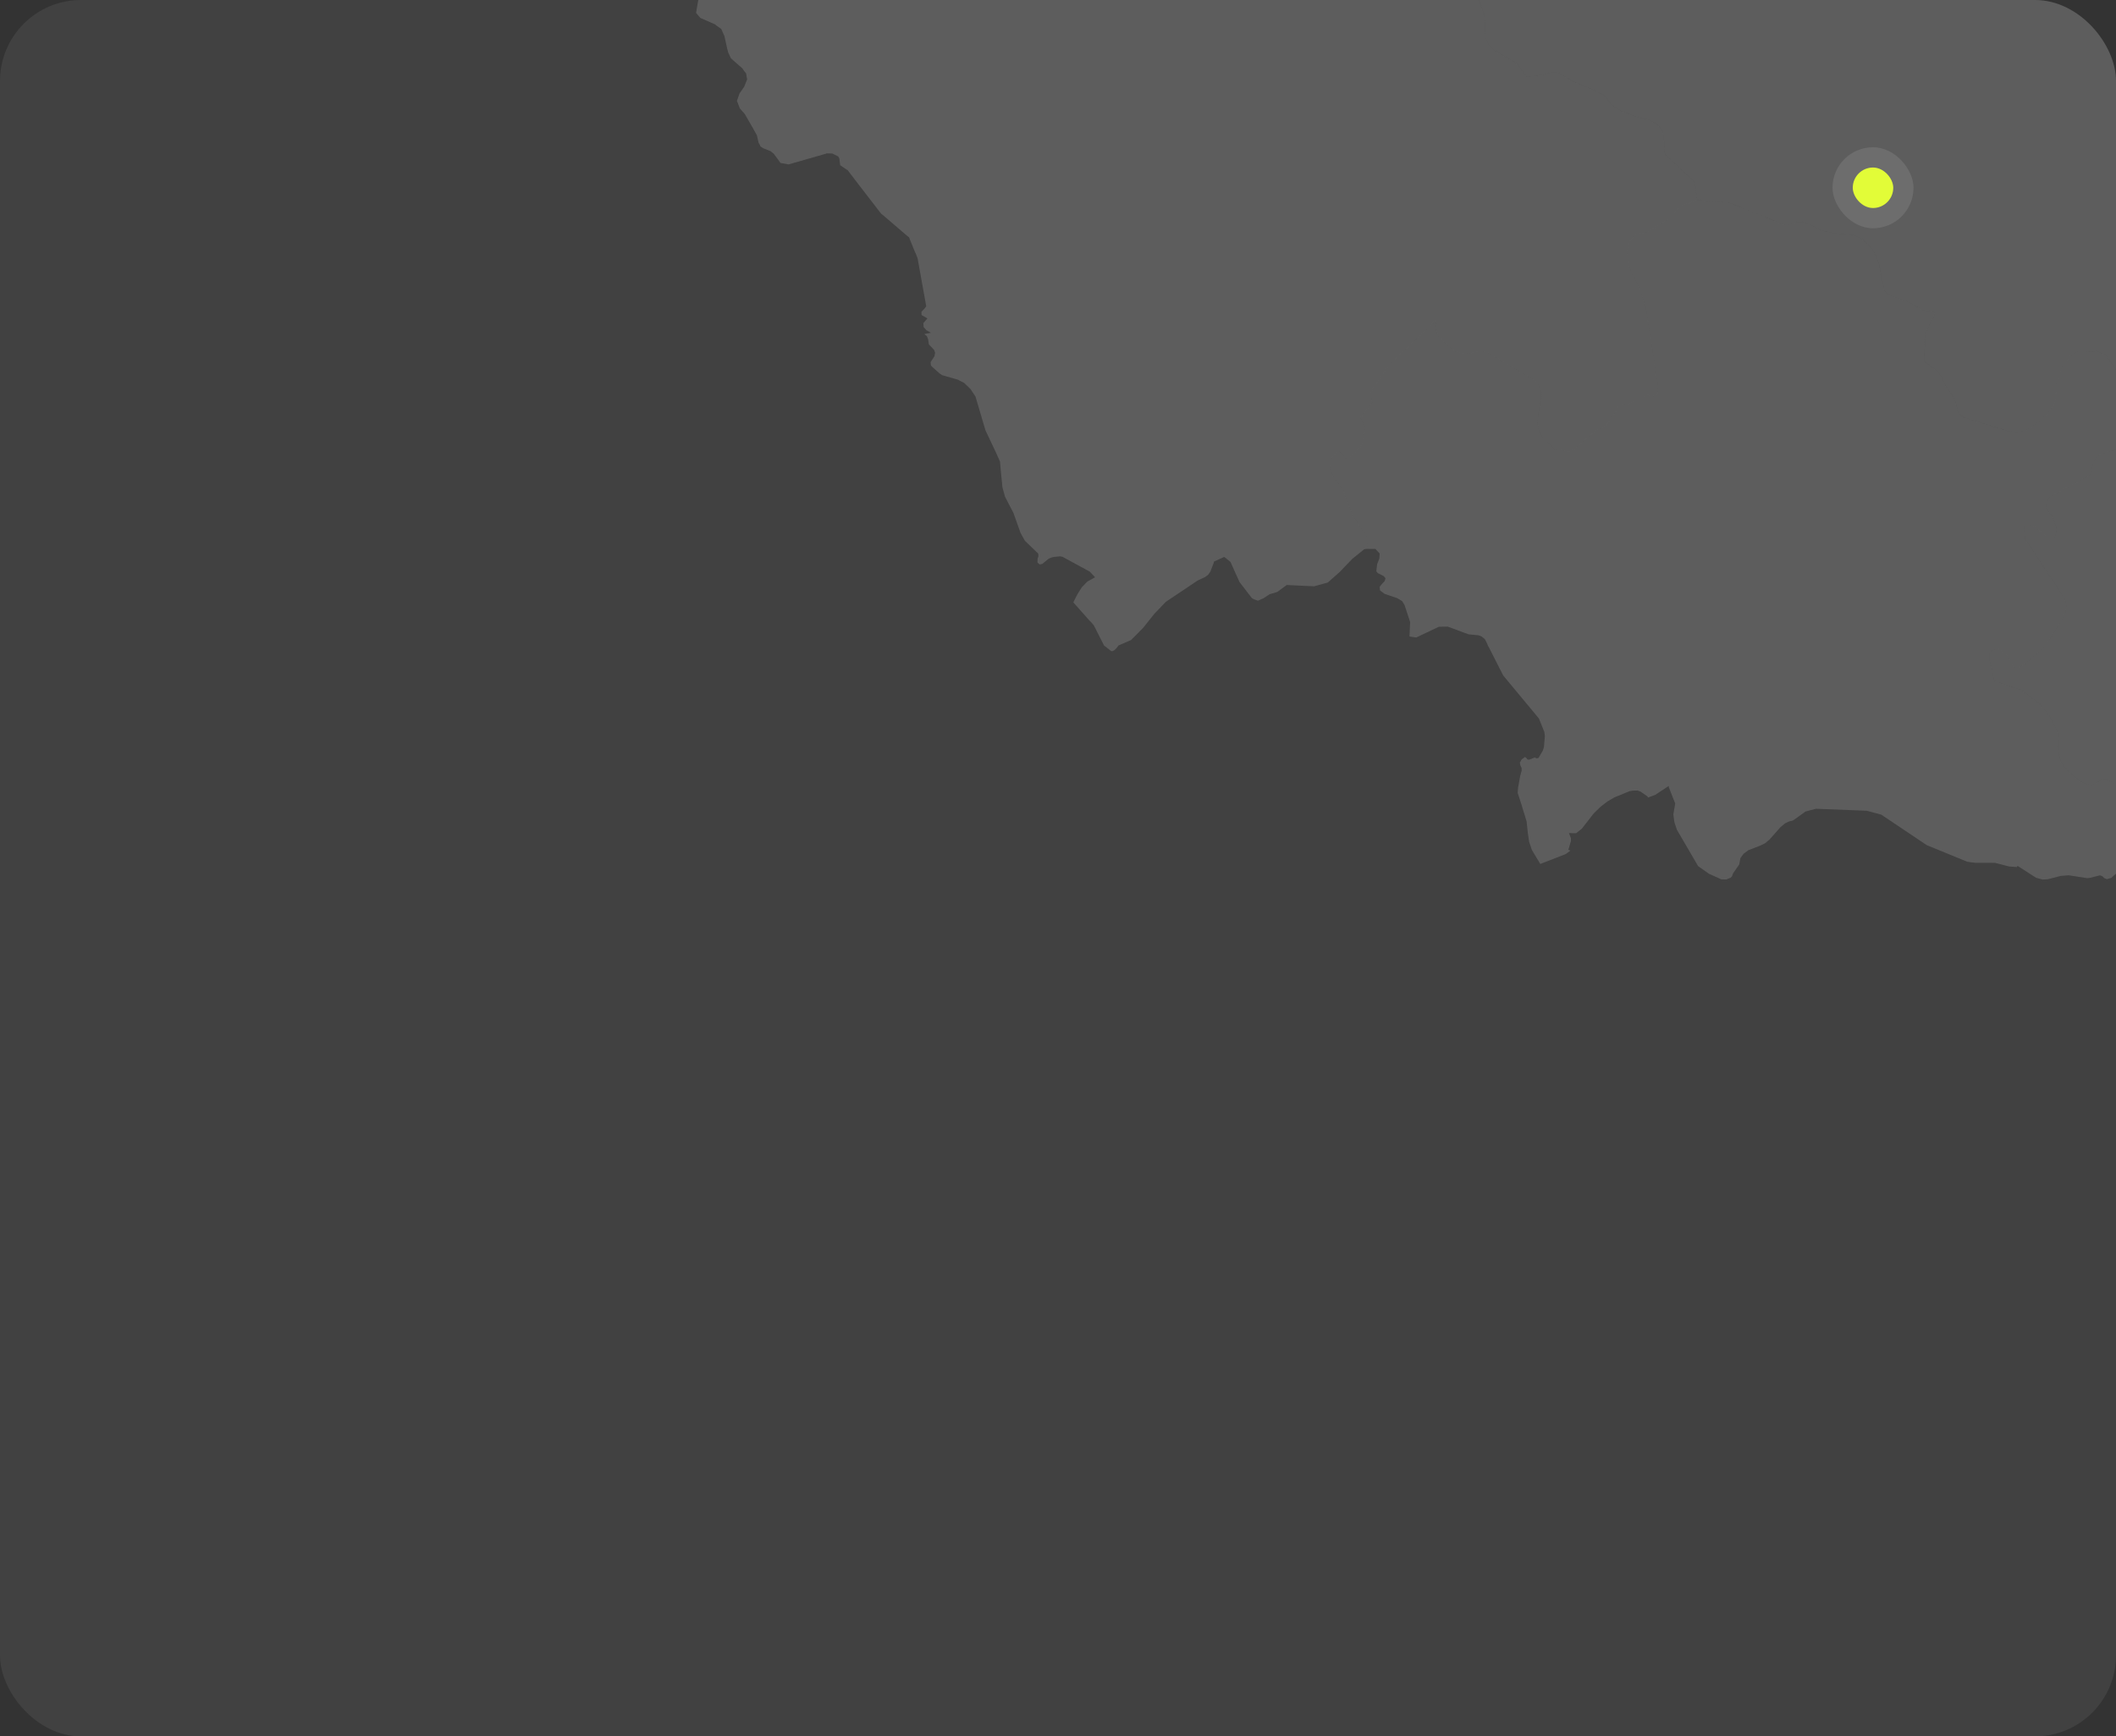
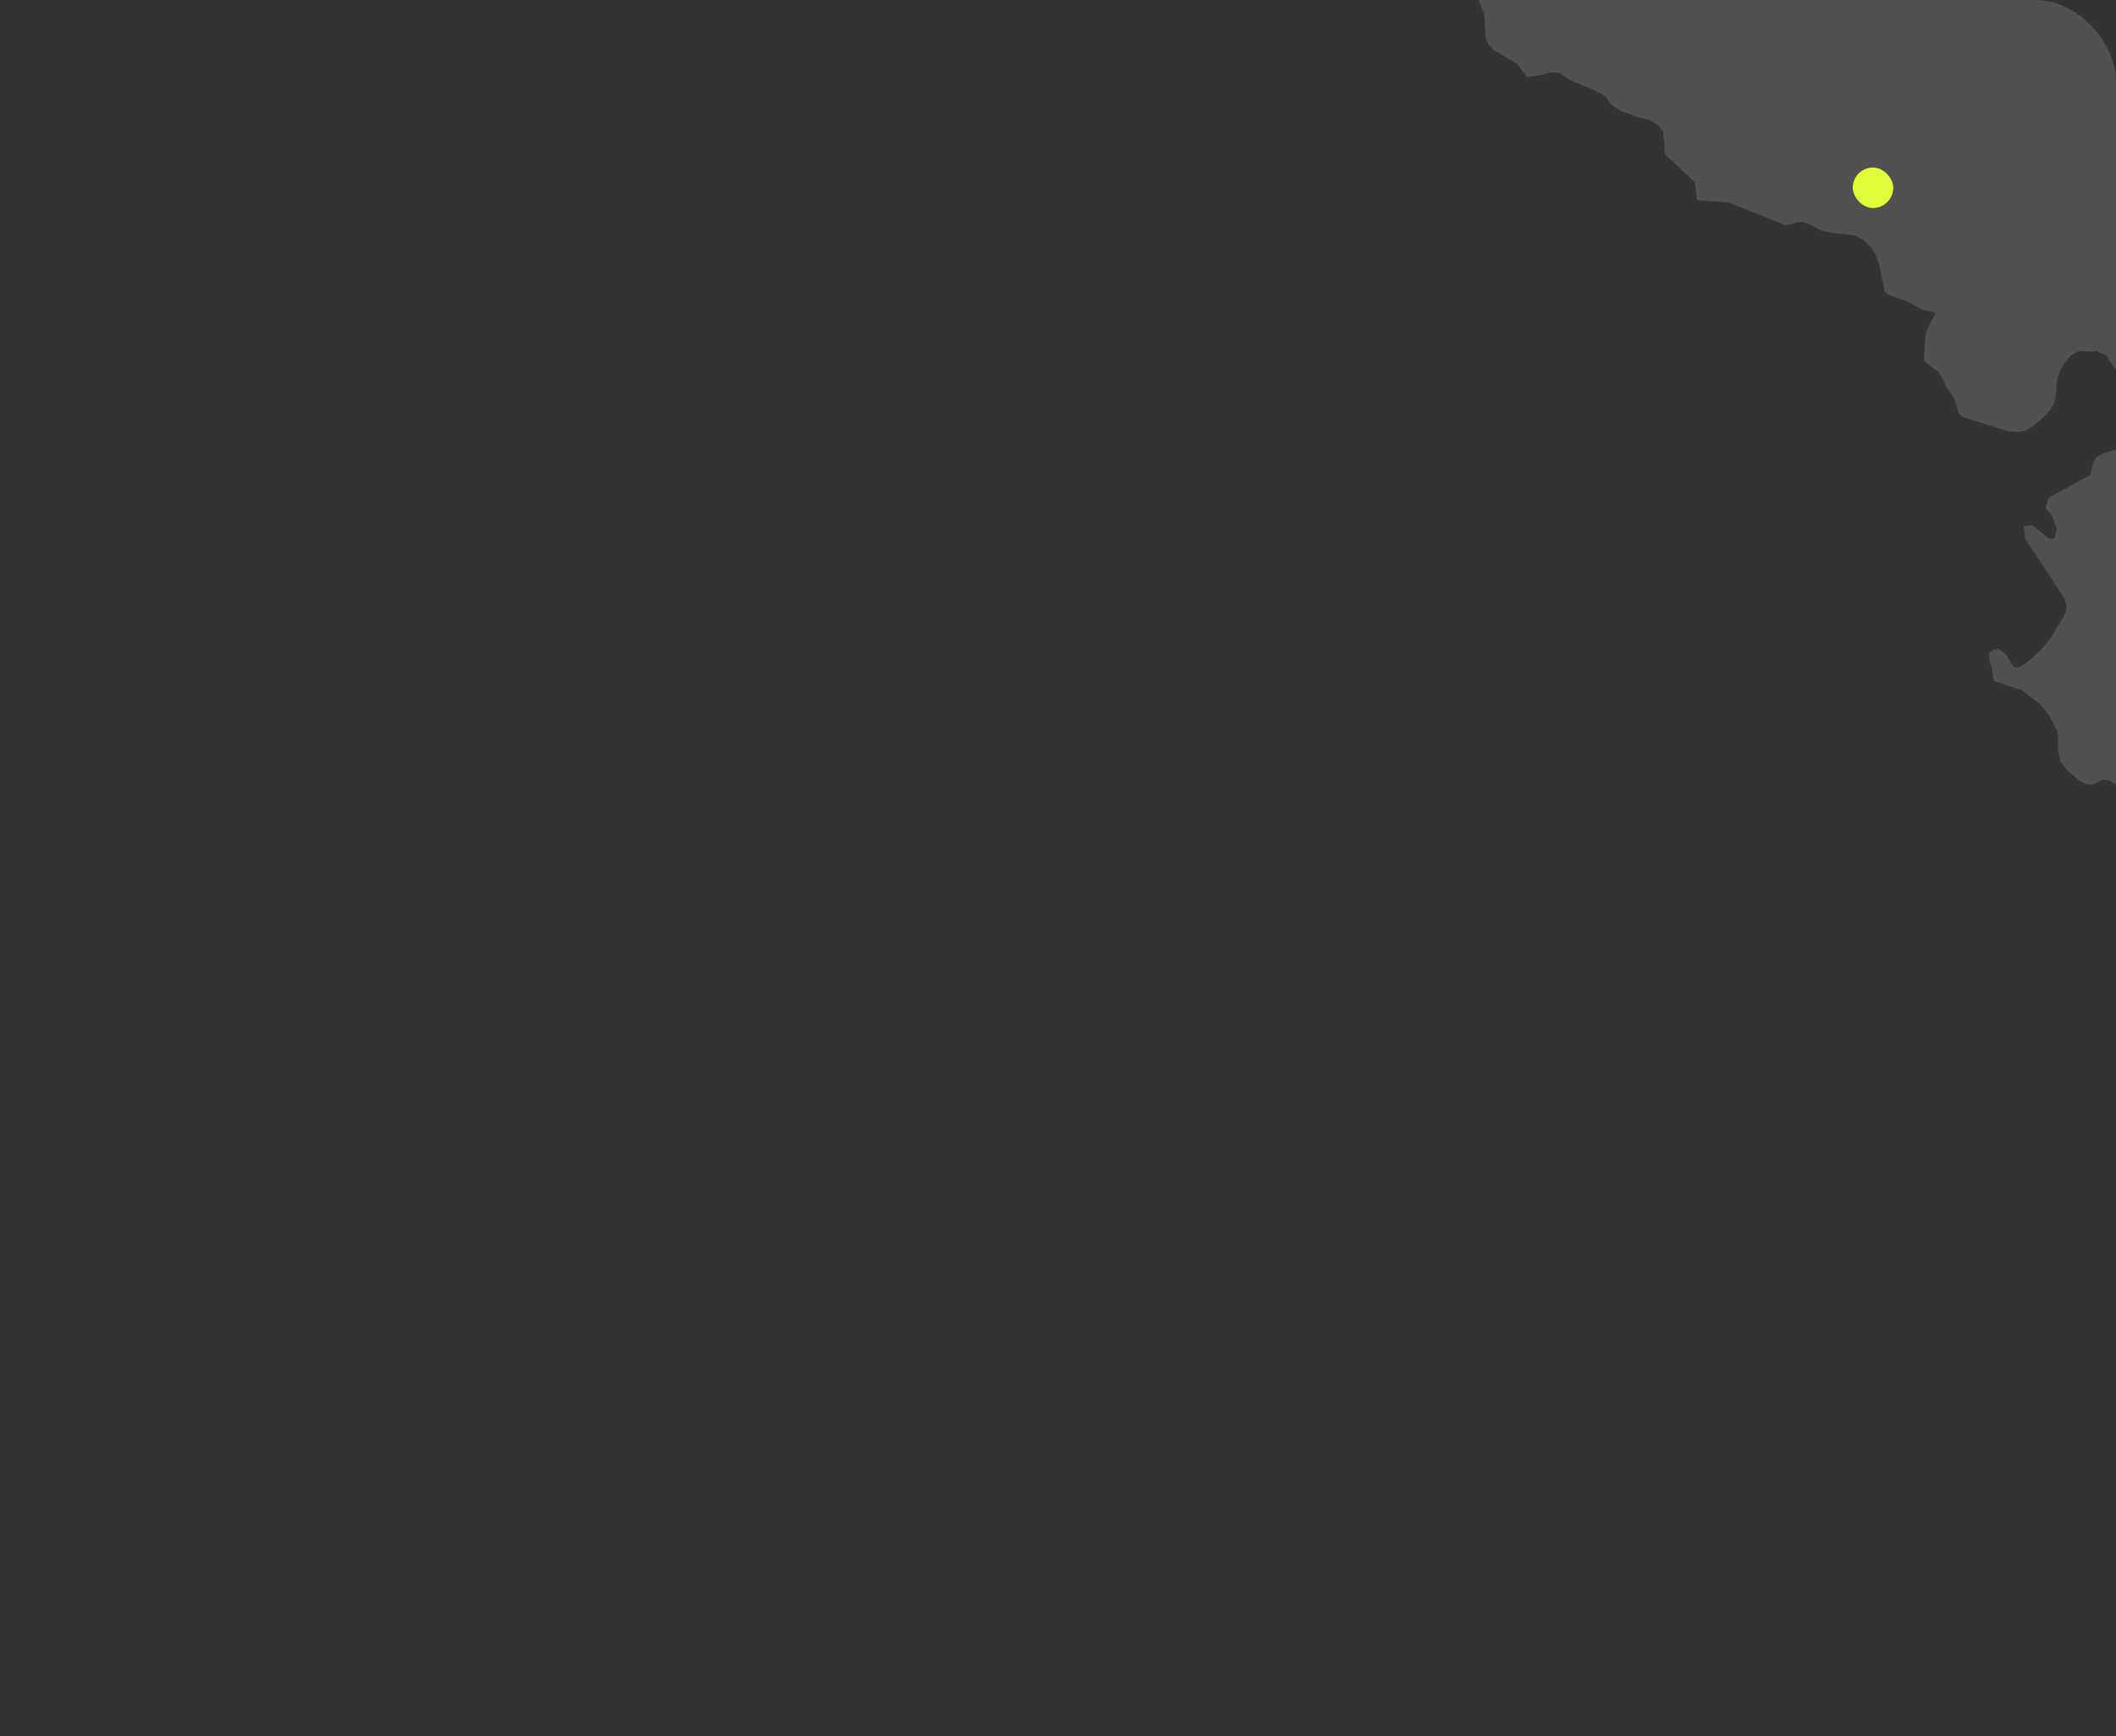
<svg xmlns="http://www.w3.org/2000/svg" width="418" height="343" viewBox="0 0 418 343" fill="none">
  <rect x="0" y="0" width="418" height="343" fill="#333333" stroke="none" />
  <g clip-path="url(#clip0_2003_246)">
-     <rect width="418" height="343" rx="16" fill="white" fill-opacity="0.07" />
-     <path d="M270.007 108.43L269.915 108.432L269.503 108.486L267.155 110.373L264.638 112.999L262.294 115.069L259.601 115.814L258.223 115.75L258.131 115.752L254.18 115.556L252.326 116.927L250.82 117.372L249.598 118.178L248.506 118.66L247.766 118.399L247.396 118.223L247.349 118.178L247.255 118.088L244.851 114.965L243.072 111.002L241.858 110.015L241.722 110.064L239.812 110.93L239.77 111.161L239.465 111.949L239.117 112.875L238.671 113.528L238.038 114.001L236.583 114.674L230.29 118.893L228.043 121.238L225.805 124.041L223.421 126.435L220.964 127.496L220.562 128.01L220.202 128.385L219.794 128.623L219.519 128.629L218.446 127.777L218.12 127.554L216.064 123.504L215.594 122.962L215.313 122.692L212.025 118.99L212.819 117.411L213.708 116.013L214.787 114.888L216.33 114.029L215.251 112.902L209.867 109.978L209.407 109.895L208.216 110.011L207.759 110.113L207.167 110.354L205.903 111.392L205.355 111.495L204.933 111.09L204.967 110.491L204.965 110.399L205.137 109.844L205.081 109.34L202.46 106.819L201.602 105.273L200.19 101.303L199.617 100.211L199.33 99.665L198.518 98.073L198.022 96.244L197.673 92.666L197.613 91.977L197.552 91.197L196.782 89.466L194.671 85.004L192.7 78.332L191.705 76.836L190.441 75.62L189.468 75.134L189.235 75.001L186.973 74.358L186.558 74.228L186.419 74.185L186.189 74.144L185.631 73.787L184.415 72.709L183.9 72.214L183.842 71.617L183.841 71.525L184.597 70.361L184.721 69.669L184.526 69.121L183.494 68.039L183.335 66.985L183.093 66.392L182.58 65.989L183.906 65.732L183.024 65.244L182.46 64.612L182.399 63.832L183.206 62.896L182.045 62.23L182.032 61.587L182.616 60.977L182.973 60.51L181.266 51.029L180.878 50.026L180.783 49.844L180.397 48.932L180.348 48.795L179.575 46.88L179.062 46.477L174.624 42.66L174.064 42.212L171.895 39.406L169.208 35.921L167.416 33.567L167.278 33.524L165.974 32.631L165.809 31.301L165.572 30.892L164.413 30.319L163.265 30.296L163.22 30.343L155.782 32.471L154.17 32.182L153.555 31.321L152.848 30.37L152.241 29.877L150.945 29.352L150.806 29.309L150.202 28.907L150.104 28.633L149.866 28.224L149.514 26.715L148.752 25.351L147.134 22.534L146.147 21.405L145.711 20.264L145.567 19.946L146.088 18.464L147.024 17.112L147.591 15.675L147.383 14.484L147.007 14.032L146.675 13.533L146.629 13.488L144.385 11.511L143.857 10.373L143.659 9.641L143.103 7.124L142.477 5.712L141.453 4.997L141.266 4.817L138.348 3.543L137.549 2.594L137.502 2.549L138.035 -0.541L142.588 -6.886L142.696 -8.313L142.649 -8.358L142.825 -10.982L146.086 -15.416L147.4 -16.224L147.945 -16.511L149.778 -16.64L151.434 -16.49L152.619 -16.882L153.978 -17.737L157.452 -18.452L159.092 -19.037L160.495 -20.031L165.324 -24.037L165.959 -24.417L166.324 -24.517L166.777 -24.802L167.723 -25.695L168.03 -26.39L167.878 -27.077L166.845 -28.251L166.697 -28.754L166.538 -29.808L166.605 -31.004L167 -31.886L167.5 -32.126L168.182 -32.462L168.68 -32.793L168.581 -33.159L168.62 -33.482L168.837 -34.084L169.099 -34.733L169.457 -35.2L169.719 -35.849L169.567 -36.535L169.277 -37.265L169.208 -38.413L168.968 -38.913L169.051 -39.375L169.363 -39.795L170.309 -40.688L170.713 -41.109L172.7 -44.965L173.857 -46.736L175.61 -48.565L176.494 -50.237L176.573 -53.135L176.226 -54.369L175.472 -55.365L175.269 -56.281L175.91 -58.638L177.286 -58.666L177.84 -58.493L178.443 -58.184L178.964 -57.413L179.164 -56.59L179.456 -55.768L180.057 -55.551L181.525 -55.581L182.926 -56.666L183.419 -57.274L183.907 -58.066L184.628 -58.724L185.769 -59.069L186.829 -58.861L187.269 -57.536L187.742 -54.558L188.181 -53.326L189.486 -52.341L191.334 -51.735L195.246 -51.217L198.62 -50.045L199.186 -49.321L199.976 -48.831L201.686 -48.268L204.169 -48.043L206.94 -49.433L208.49 -49.924L210.005 -49.909L213.228 -49.423L215.383 -49.513L218.617 -48.476L221.336 -43.428L223.346 -41.676L225.478 -40.617L230.169 -40.161L231.957 -40.243L234.373 -41.074L237.614 -44.174L238.701 -44.931L239.747 -45.367L241.214 -45.488L242.408 -45.421L244.552 -43.81L249.406 -48.873L249.973 -50.31L250.524 -52.574L250.762 -56.67L251.55 -60.777L256.883 -62.587L257.705 -62.787L259.211 -63.232L260.39 -63.9L262.33 -65.548L263.267 -66.9L263.929 -68.155L264.918 -69.186L265.868 -69.895L271.781 -70.246L273.345 -70.094L275.468 -69.493L277.142 -68.424L280.283 -65.224L280.629 -61.738L280.069 -59.933L279.543 -58.727L279.277 -58.262L278.785 -57.655L278.341 -56.91L278.124 -56.308L278.086 -55.894L278.23 -55.575L280.17 -54.971L280.912 -54.618L281.333 -54.213L281.575 -53.62L281.595 -52.609L282.234 -50.554L286.058 -45.345L284.915 -42.839L284.359 -40.851L284.732 -38.331L286.09 -37.025L286.421 -36.526L286.569 -36.023L286.215 -35.373L285.809 -35.043L284.811 -34.471L284.133 -33.951L283.64 -33.343L283.284 -32.785L283.107 -32.505L282.852 -31.489L282.818 -30.89L282.97 -30.204L283.807 -29.669L286.668 -28.9L287.322 -28.362L287.477 -27.492L286.865 -26.008L286.2 -24.845L284.236 -22.139L283.886 -21.304L283.947 -20.524L284.515 -19.708L285.073 -19.352L285.635 -18.812L286.108 -18.086L286.646 -16.488L286.947 -15.207L286.704 -13.639L286.661 -11.248L290.091 -7.318L290.762 -3.7L293.239 3.007L293.468 7.462L293.998 8.692L295.031 9.866L299.258 12.308L299.677 12.621L301.611 15.202L305.044 14.719L305.956 14.424L307.1 14.263L308.068 14.473L310.671 16.075L314.605 17.696L316.785 18.801L317.347 19.341L318.103 20.429L318.991 21.192L320.384 21.991L323.575 23.167L325.741 23.629L327.46 24.651L328.496 25.917L328.833 28.944L328.809 30.002L328.957 30.505L334.806 36.04L335.245 39.525L332.329 40.595L331.247 41.537L329.357 43.414L325.642 45.788L323.311 46.25L321.736 47.799L321.573 48.813L321.461 50.057L321.732 52.12L322.275 53.994L323.56 56.22L325.069 60.465L327.496 75.953L327.358 78.162L326.904 78.447L326.393 78.136L325.979 78.099L325.474 78.063L323.24 78.798L322.923 79.034L322.519 79.456L322.292 79.599L322.066 79.741L320.691 79.861L319.869 80.062L319.555 80.39L319.424 80.715L319.339 81.084L319.118 81.502L317.152 84.117L316.562 84.45L315.607 84.884L314.748 85.499L311.229 88.513L310.641 88.938L310.368 89.036L310.094 89.133L309.727 89.141L309.038 89.109L308.484 88.936L307.151 88.826L304.715 86.393L304.046 85.119L303.743 83.746L303.849 82.227L304.417 78.538L304.334 76.747L303.479 75.293L293.631 69.518L292.253 69.454L290.286 69.816L288.727 69.848L287.247 69.326L284.35 66.811L283.922 66.038L283.579 64.988L283.725 63.146L281.927 65.021L274.54 71.884L271.241 76.64L270.802 77.66L271.07 79.539L268.744 82.529L269.699 84.348L269.256 87.345L268.636 88.461L267.962 89.165L267.374 89.59L266.655 90.34L266.293 90.624L266.065 90.674L265.786 90.496L264.612 89.187L264.29 89.147L263.883 89.477L263.168 90.411L262.831 91.889L262.998 93.311L263.572 94.495L265.363 96.757L266.243 99.405L267.305 101.958L270.052 106.131L270.138 108.106L270.007 108.43ZM194.102 -12.763L194.064 -12.348L193.001 -8.235L192.924 -7.498L194.521 -5.692L195.338 -6.168L196.165 -6.093L197.371 -5.474L200.283 -4.476L206.365 -3.313L207.096 -3.512L208.335 -3.491L209.118 -3.369L210 -2.882L210.839 -2.255L211.567 -0.293L212.393 -0.31L213.307 -0.513L213.717 -0.659L214.533 -1.135L215.252 -1.885L215.503 -3.086L215.531 -3.96L215.837 -4.747L216.191 -5.398L218.951 -7.339L219.247 -8.586L219.278 -9.277L219.584 -10.064L219.288 -11.07L216.14 -14.637L214.372 -15.796L212.921 -17.192L212.666 -18.428L212.086 -19.887L211.706 -20.523L210.442 -21.738L209.52 -21.903L208.925 -21.845L208.333 -21.603L207.876 -21.502L207.004 -21.53L205.983 -22.061L203.227 -24.441L200.06 -28.928L198.806 -25.179L198.057 -23.646L195.574 -21.619L193.489 -20.29L193.173 -20.053L193.087 -19.776L192.913 -19.312L192.93 -18.485L192.13 -17.182L191.686 -16.437L191.666 -15.196L191.272 -14.222L191.387 -13.121L192.596 -12.319L193.555 -12.568L194.055 -12.808L194.102 -12.763Z" fill="white" fill-opacity="0.15" />
-     <path d="M421.482 156.596L420.768 157.622L419.813 160.308L419.791 168.215L419.497 169.554L419.021 170.989L418.223 172.385L417.051 173.42L416.184 173.667L415.675 173.448L415.3 173.088L414.838 172.913L412.829 173.414L412.325 173.47L408.642 172.902L407.084 173.025L404.572 173.674L403.518 173.742L402.226 173.4L398.552 171.039L398.419 171.271L396.902 171.164L394.088 170.44L390.141 170.429L388.622 170.23L380.615 166.945L371.634 160.922L368.773 160.153L358.713 159.76L356.659 160.308L354.624 161.775L354.126 162.106L353.44 162.258L352.622 162.643L351.719 163.397L349.521 165.878L348.663 166.585L347.663 167.065L345.386 167.939L344.437 168.648L343.812 169.488L343.562 170.78L342.358 172.506L342.141 173.108L341.872 173.389L341.006 173.728L340.042 173.702L337.587 172.603L335.445 171.084L331.26 163.906L330.771 162.445L330.556 160.886L330.925 158.718L329.666 155.526L329.661 155.25L326.988 157.005L325.576 157.54L325.434 157.313L324.084 156.375L323.483 156.157L322.565 156.176L321.925 156.281L318.966 157.49L317.56 158.301L316.204 159.34L314.809 160.701L312.484 163.691L311.354 164.587L309.931 164.57L310.319 165.574L310.33 166.125L309.815 167.882L310.231 168.012L309.281 168.721L304.272 170.662L302.61 167.891L302.072 166.293L301.806 164.506L301.578 162.304L301.085 160.659L300.988 160.385L300.544 158.877L300.447 158.603L299.81 156.64L299.881 155.627L300.293 153.32L300.593 152.257L300.581 151.705L300.342 151.204L300.239 150.655L300.593 150.004L301.136 149.625L301.226 149.531L301.505 149.71L301.694 149.982L301.741 150.027L302.063 150.066L303.201 149.629L303.248 149.674L303.572 149.805L303.937 149.706L304.78 148.264L304.995 147.57L305.18 145.405L305.072 144.58L304.008 141.936L296.951 133.437L294.082 127.795L293.939 127.568L293.842 127.295L293.411 126.43L293.316 126.248L293.269 126.203L292.662 125.71L292.061 125.492L290.084 125.302L289.898 125.214L289.02 124.91L287.17 124.213L285.968 123.777L285.142 123.794L284.225 123.813L279.77 125.926L279.448 125.887L278.435 125.724L278.56 122.871L277.483 119.583L277.008 118.765L275.985 118.143L275.708 118.056L273.536 117.319L272.744 116.738L272.603 116.603L272.543 115.914L272.991 115.354L273.53 114.791L273.703 114.236L273.326 113.784L272.167 113.21L271.884 112.848L272.04 111.465L272.476 110.353L272.547 109.34L271.703 108.438L270.004 108.427L270.135 108.102L270.049 106.128L267.302 101.954L266.24 99.402L265.36 96.753L263.57 94.491L262.995 93.308L262.828 91.886L263.166 90.408L263.881 89.474L264.287 89.144L264.609 89.183L265.783 90.493L266.062 90.671L266.291 90.62L266.652 90.337L267.371 89.587L267.959 89.161L268.633 88.458L269.253 87.342L269.697 84.345L268.742 82.526L271.068 79.536L270.8 77.657L271.238 76.636L274.538 71.88L281.925 65.018L283.722 63.143L283.576 64.984L283.919 66.035L284.348 66.808L287.245 69.323L288.724 69.844L290.284 69.813L292.25 69.451L293.628 69.514L303.476 75.29L304.332 76.744L304.414 78.535L303.847 82.224L303.74 83.743L304.044 85.116L304.712 86.389L307.148 88.822L308.482 88.933L309.036 89.106L309.725 89.138L310.092 89.13L310.365 89.032L310.639 88.935L311.227 88.509L314.745 85.496L315.605 84.88L316.56 84.447L317.15 84.113L319.116 81.499L319.337 81.081L319.421 80.711L319.552 80.387L319.867 80.059L320.689 79.858L322.063 79.738L322.29 79.596L322.516 79.453L322.921 79.031L323.237 78.795L325.471 78.06L325.977 78.095L326.391 78.133L326.902 78.444L327.355 78.159L327.494 75.95L325.067 60.461L323.557 56.217L322.273 53.99L321.73 52.117L321.458 50.054L321.571 48.81L321.734 47.795L323.308 46.246L325.64 45.785L329.355 43.411L331.244 41.534L332.327 40.592L335.242 39.521L341.586 40.036L352.693 44.498L354.11 44.24L354.883 43.902L356.076 43.878L357.462 44.309L359.735 45.504L361.949 46.011L366.272 46.474L368.034 47.358L369.673 48.933L370.529 50.387L371.16 52.075L372.231 57.34L372.656 57.928L373.585 58.461L376.588 59.457L380.023 61.318L381.91 61.601L382.285 61.961L381.802 63.029L381.311 63.728L380.392 65.907L380.043 71.339L382.792 73.352L383.502 74.394L384.414 76.353L385.785 78.301L386.264 79.303L386.813 81.452L387.283 81.995L387.981 82.486L396.803 85.202L398.458 85.352L400.059 85.09L401.51 84.233L402.64 83.336L404.306 81.785L405.023 80.943L405.69 79.873L406.031 78.578L406.186 77.196L406.248 75.724L406.501 74.615L407.064 72.995L408.087 71.365L409.074 70.242L410.162 69.576L410.708 69.381L411.167 69.372L413.74 69.503L414.195 69.31L415.077 69.798L415.862 70.011L420.069 76.04L421.275 81.164L421.309 85.07L420.699 86.646L419.579 88.002L418.217 88.765L415.982 89.408L415.025 89.75L414.075 90.459L413.542 91.297L412.905 93.838L404.825 98.232L404.385 99.16L404.087 100.316L405.312 101.854L405.988 103.495L406.233 104.271L406.244 104.823L406.162 105.284L405.814 106.211L405.361 106.496L404.716 106.417L402.381 104.442L401.357 103.727L399.801 103.943L399.988 106.375L407.896 118.304L408.201 119.769L408.042 120.968L407.557 121.943L405.338 125.666L404.445 126.879L403.505 128.048L401.117 130.257L400.033 131.106L399.172 131.63L398.58 131.872L398.028 131.791L397.563 131.525L396.515 129.615L395.764 128.803L394.788 128.225L393.689 128.34L393.013 128.951L392.942 129.964L393.097 130.834L393.389 131.656L393.906 134.495L399.406 136.36L402.996 139.091L404.833 141.398L406.314 144.264L406.46 144.675L406.561 145.132L406.537 148.443L407.13 150.545L408.31 152.13L410.832 154.285L412.177 154.947L413.372 155.015L415.006 154.154L415.508 154.006L416.613 154.167L419.909 155.985L421.482 156.596Z" fill="white" fill-opacity="0.15" />
    <path d="M464.543 143.488L460.915 143.424L459.344 142.904L456.929 141.482L454.916 139.547L452.543 135.733L451.472 134.974L453.427 134.061L453.571 132.127L453.064 129.747L453.021 127.633L455.238 128.323L457.783 127.076L459.387 124.745L459.108 122.314L458.4 121.363L458.018 120.636L457.91 119.81L458.123 114.519L457.385 109.846L456.955 108.981L456.352 108.671L455.661 108.548L455.052 107.962L454.807 107.186L454.794 106.543L454.691 105.993L454.037 105.455L453.348 105.423L449.914 105.815L449.285 106.471L448.931 107.122L448.714 107.724L448.358 108.283L447.91 108.843L446.562 110.25L446.244 110.394L444.379 111.214L444.242 111.263L444.381 111.306L442.63 113.226L442.534 113.044L440.521 113.361L440.25 113.551L438.021 114.561L437.701 114.614L436.619 115.555L435.628 116.495L434.735 117.708L434.08 119.331L433.359 122.241L433.252 123.761L433.413 124.907L434.168 125.903L436.156 126.644L437.134 127.313L439.684 130.847L439.722 132.685L437.119 133.336L437.072 133.291L436.205 133.538L435.572 134.011L435.031 134.481L434.398 134.954L433.441 135.295L424.309 137.596L424.32 138.147L423.784 141.146L421.432 147.354L421.515 149.145L421.713 149.877L421.758 152.083L422.26 154.187L422.099 155.294L421.571 156.408L421.483 156.593L419.91 155.982L416.614 154.164L415.51 154.003L415.008 154.151L413.373 155.012L412.178 154.944L410.834 154.282L408.311 152.127L407.132 150.542L406.538 148.439L406.562 145.129L406.461 144.671L406.315 144.261L404.834 141.395L402.997 139.088L399.407 136.357L393.908 134.492L393.391 131.652L393.099 130.831L392.943 129.961L393.014 128.948L393.69 128.336L394.79 128.222L395.765 128.8L396.516 129.612L397.565 131.521L398.029 131.788L398.581 131.868L399.173 131.627L400.035 131.103L401.119 130.254L403.506 128.044L404.446 126.876L405.34 125.663L407.558 121.94L408.043 120.965L408.203 119.766L407.897 118.301L399.99 106.372L399.802 103.94L401.358 103.724L402.383 104.439L404.718 106.414L405.362 106.493L405.815 106.208L406.163 105.281L406.246 104.82L406.234 104.268L405.989 103.492L405.313 101.851L404.089 100.313L404.386 99.157L404.826 98.229L412.906 93.835L413.543 91.294L414.077 90.455L415.026 89.746L415.983 89.405L418.219 88.762L419.58 87.999L420.7 86.643L421.31 85.067L421.277 81.161L420.071 76.037L421.661 75.223L423.565 74.081L424.196 73.516L426.512 70.067L430.177 62.959L431.6 58.471L431.486 55.117L431.132 53.516L430.561 52.516L429.495 52.032L428.162 51.921L426.866 51.396L425.095 50.053L423.713 49.805L422.6 49.276L422.393 48.086L423.209 45.357L423.834 42.264L424.318 41.197L424.851 40.358L425.379 39.244L425.677 38.089L426.096 33.897L425.582 31.149L425.788 29.996L426.737 29.287L429.162 28.916L432.328 28.897L433.516 28.597L434.598 27.656L436.077 25.925L437.212 25.304L439.349 24.295L446.052 22.182L450.857 21.486L450.382 25.174L451.608 33.561L452.586 36.483L453.586 38.256L455.842 40.876L460.336 47.45L461.464 48.714L465.31 55.026L466.836 57.845L467.956 58.741L468.978 59.364L471.686 59.355L473.939 59.539L478.236 60.968L480.931 62.568L485.322 66.34L486.828 68.148L487.588 69.42L488.03 70.836L489.691 78.019L491.597 81.474L493.151 83.419L495.76 87.549L497.121 91.291L497.973 94.814L498.361 95.817L498.831 96.359L499.247 96.489L499.612 96.389L499.885 96.292L500.202 96.055L500.52 95.911L500.977 95.81L501.344 95.802L502.495 96.009L502.673 100.234L503.115 101.65L503.922 102.967L505.331 104.501L506.43 106.639L507.836 108.082L510.162 109.597L511.473 110.858L512.823 111.796L514.163 112.274L520.588 112.235L527.708 114.756L530.062 115.398L529.073 116.429L529.934 118.159L533.05 120.164L533.005 120.211L532.644 120.494L529.818 123.723L529.243 124.792L528.586 126.323L528.603 127.15L528.775 128.847L528.608 129.678L528.08 130.792L527.367 131.818L525.929 133.318L524.62 134.402L520.77 136.917L519.291 138.648L516.937 138.007L516.053 137.427L514.366 135.715L505.982 131.978L502.848 131.306L501.962 130.635L501.395 129.819L500.851 127.945L500.327 126.991L499.529 126.133L497.434 124.659L495.998 123.999L494.891 123.746L493.56 123.727L492.144 124.077L490.146 125.13L489.052 125.52L488.32 125.626L487.719 125.409L487.023 125.009L483.991 122.635L483.113 122.331L482.191 122.166L481.272 122.092L480.356 122.203L479.351 122.407L475.709 123.861L474.203 124.305L471.731 124.631L470.728 124.928L469.862 125.267L469.454 125.505L469.1 126.156L467.525 129.958L466.769 131.122L466.233 131.869L465.323 132.255L464.917 132.585L464.7 133.187L464.675 134.245L465.383 137.448L465.52 139.652L464.543 143.488Z" fill="white" fill-opacity="0.15" />
-     <path d="M536.435 56.471L535.57 56.81L530.238 58.712L528.694 59.479L527.469 60.193L525.98 61.465L524.179 60.904L518.498 56.882L515.307 55.706L514.562 55.17L514.178 54.35L513.65 50.959L513.271 50.415L513.039 50.282L512.672 50.289L512.354 50.434L512.172 50.529L511.856 50.766L511.554 51.737L510.431 59.667L510.399 64.862L510.152 66.246L509.313 67.872L508.42 69.086L507.622 70.481L507.189 71.777L507.173 73.202L507.33 74.165L507.465 76.276L507.034 77.664L506.877 78.955L506.577 80.018L506 80.995L505.688 81.415L505.373 81.743L504.695 82.263L503.971 82.737L501.65 83.75L500.75 84.596L500.634 85.656L503.883 91.933L504.001 93.218L503.884 94.278L502.497 96.007L501.345 95.8L500.978 95.808L500.521 95.909L500.203 96.053L499.887 96.29L499.613 96.387L499.248 96.487L498.832 96.357L498.362 95.815L497.975 94.812L497.123 91.289L495.761 87.548L493.153 83.418L491.599 81.472L489.692 78.018L488.031 70.834L487.589 69.418L486.829 68.147L485.324 66.338L480.933 62.566L478.238 60.967L473.94 59.537L471.688 59.353L468.98 59.362L467.958 58.74L466.838 57.843L465.312 55.024L461.466 48.713L460.338 47.449L455.844 40.874L453.588 38.254L452.588 36.482L451.61 33.56L450.384 25.172L450.859 21.485L450.414 17.633L450.157 16.305L449.867 15.575L448.747 14.679L447.449 14.062L441.47 13.448L438.375 12.454L436.139 13.097L435.366 13.434L434.727 13.631L433.72 13.744L432.201 13.545L423.329 10.6L421.376 9.352L419.455 7.415L418.633 5.363L417.914 1.608L415.148 -3.484L414.616 -4.806L414.504 -5.815L414.588 -6.185L414.163 -6.774L413.225 -7.766L405.581 -11.242L404.218 -12.823L400.297 -16.053L399.428 -18.15L392.007 -24.204L384.434 -28.693L383.726 -29.644L383.524 -30.559L383.311 -32.026L383.717 -36.861L385.788 -47.844L388.265 -50.147L389.582 -50.863L390.63 -51.207L391.855 -51.921L392.398 -52.3L393.024 -53.14L393.776 -54.489L394.821 -57.268L396.952 -60.805L399.418 -63.66L400.605 -66.212L401.006 -73.575L401.077 -74.588L401.075 -74.68L402.109 -73.506L403.24 -72.058L407.504 -70.03L412.395 -71.003L411.989 -68.421L412.65 -67.515L413.895 -67.219L415.876 -66.845L416.063 -66.665L417.181 -65.86L417.84 -65.046L418.812 -64.652L421.097 -65.159L423.055 -65.888L424.735 -66.796L426.325 -67.61L428.237 -68.384L429.647 -69.01L430.244 -68.977L432.001 -68.369L433.676 -67.208L433.83 -66.43L435.171 -65.951L435.858 -66.011L436.678 -66.304L438.098 -66.471L439.463 -67.05L439.747 -66.596L440.077 -66.189L440.401 -66.058L442.648 -66.15L443.569 -65.984L444.266 -65.585L445.573 -64.508L446.359 -64.203L448.323 -64.656L450.275 -65.753L451.23 -66.186L452.093 -66.618L453.48 -66.094L453.466 -64.577L452.726 -62.585L452.533 -60.789L454.902 -59.412L455.703 -58.371L456.093 -57.276L456.625 -55.953L456.593 -55.263L456.331 -54.614L456.252 -53.969L456.679 -53.288L458.956 -51.91L465.47 -45.285L470.44 -40.145L470.581 -40.011L470.963 -39.283L471.493 -33.547L471.976 -32.362L472.596 -31.225L473.534 -30.233L474.697 -29.475L475.768 -28.716L476.567 -27.767L479.333 -20.422L480.749 -18.52L484.938 -15.663L485.733 -14.898L488.531 -10.496L489.376 -9.594L490.353 -8.924L491.106 -8.02L495.735 0.666L498.032 3.055L498.184 3.742L498.126 5.398L498.366 5.899L502.008 8.95L504.038 11.713L510.871 15.941L513.03 18.287L513.751 19.881L515.194 25.414L518.748 30.904L530.911 44.401L532.072 49.572L533.027 51.392L533.36 51.982L533.826 52.341L535.075 52.821L535.637 53.361L535.927 54.091L536.191 55.786L536.435 56.471Z" fill="white" fill-opacity="0.15" />
    <path d="M335.246 39.52L334.808 36.035L328.958 30.5L328.81 29.998L328.835 28.94L328.498 25.913L327.462 24.647L325.743 23.624L323.576 23.163L320.386 21.987L318.992 21.188L318.105 20.424L317.348 19.336L316.787 18.796L314.607 17.691L310.673 16.071L308.07 14.469L307.102 14.259L305.958 14.42L305.046 14.714L301.613 15.198L299.679 12.617L299.259 12.304L295.033 9.862L293.999 8.688L293.469 7.457L293.241 3.003L290.764 -3.704L290.093 -7.322L286.663 -11.252L286.706 -13.643L286.949 -15.211L286.648 -16.492L286.11 -18.09L285.636 -18.816L285.075 -19.356L284.517 -19.712L283.949 -20.528L283.887 -21.309L284.238 -22.143L286.202 -24.849L286.867 -26.012L287.479 -27.496L287.324 -28.366L286.67 -28.904L283.809 -29.674L282.972 -30.208L282.82 -30.895L282.854 -31.493L283.108 -32.509L283.286 -32.789L283.642 -33.348L284.135 -33.955L284.812 -34.475L285.81 -35.047L286.217 -35.377L286.571 -36.028L286.423 -36.53L286.091 -37.029L284.734 -38.335L284.361 -40.855L284.917 -42.843L286.06 -45.349L282.236 -50.558L281.597 -52.613L281.577 -53.624L281.335 -54.217L280.914 -54.622L280.172 -54.975L278.232 -55.579L278.088 -55.898L278.125 -56.312L278.343 -56.914L278.786 -57.659L279.279 -58.266L279.545 -58.731L280.071 -59.937L280.631 -61.742L280.284 -65.228L286.795 -65.545L288.365 -65.117L288.237 -64.609L287.885 -63.866L287.717 -63.127L288.509 -62.546L289.61 -62.568L291.576 -62.93L292.437 -63.453L293.018 -64.247L294.282 -67.536L295.651 -70.184L297.338 -72.977L299.836 -76.522L301.047 -77.879L305.21 -85.319L307.322 -87.523L310.403 -89.517L311.118 -90.451L312.009 -91.756L312.393 -93.189L312.852 -97.703L313.385 -98.541L313.927 -99.012L315.155 -99.543L318.72 -100.259L324.804 -101.257L328.525 -101.103L329.665 -101.448L330.617 -102.065L331.472 -102.864L333.01 -103.998L333.457 -104.559L333.536 -105.204L333.373 -106.442L333.454 -106.995L333.54 -107.273L334.392 -108.256L334.66 -108.629L334.705 -108.676L337.538 -107.032L338.045 -106.905L339.146 -106.927L339.279 -107.16L339.178 -107.618L339.671 -108.225L342.519 -110.352L342.743 -110.586L343.959 -111.76L345.26 -113.212L346.584 -115.813L346.086 -117.734L346.389 -118.613L346.648 -119.446L346.691 -119.585L348.348 -121.595L348.166 -119.247L348.325 -118.193L349.222 -116.97L350.213 -115.657L352.162 -110.089L353.393 -108.275L355.072 -106.93L358.08 -105.75L360.347 -104.831L361.935 -103.484L365.566 -98.731L365.916 -97.314L367.317 -98.399L368.306 -99.431L369.307 -99.819L369.813 -99.783L370.274 -99.701L371.247 -99.215L371.865 -98.17L373.036 -97.045L374.521 -96.248L376.039 -96.049L377.633 -96.679L377.859 -96.822L378.719 -97.437L379.402 -97.68L379.857 -97.874L381.696 -97.727L383.651 -96.388L384.151 -94.375L384.161 -93.916L384.335 -92.127L385.391 -89.85L388.66 -87.066L396.136 -80.599L397.735 -78.701L401.076 -74.677L401.077 -74.585L401.006 -73.573L400.606 -66.209L399.418 -63.657L396.952 -60.803L394.821 -57.265L393.776 -54.486L393.024 -53.137L392.398 -52.297L391.855 -51.918L390.63 -51.204L389.582 -50.861L388.265 -50.144L385.788 -47.841L383.717 -36.858L383.311 -32.023L383.524 -30.556L383.726 -29.641L384.434 -28.69L392.007 -24.202L399.428 -18.147L400.297 -16.05L404.218 -12.82L405.581 -11.239L413.225 -7.763L414.163 -6.771L414.588 -6.182L414.504 -5.812L414.616 -4.803L415.148 -3.481L417.914 1.611L418.633 5.366L419.455 7.418L421.376 9.355L423.329 10.603L432.202 13.548L433.72 13.747L434.728 13.634L435.366 13.438L436.14 13.1L438.375 12.457L441.471 13.451L447.45 14.065L448.747 14.682L449.867 15.578L450.158 16.308L450.414 17.636L450.86 21.488L446.055 22.184L439.351 24.297L437.214 25.306L436.08 25.927L434.6 27.658L433.518 28.599L432.331 28.899L429.164 28.918L426.739 29.289L425.79 29.998L425.584 31.151L426.099 33.899L425.68 38.091L425.382 39.246L424.854 40.36L424.32 41.199L423.837 42.266L423.212 45.358L422.395 48.087L422.603 49.278L423.715 49.807L425.097 50.055L426.869 51.398L428.164 51.923L429.498 52.034L430.563 52.518L431.134 53.518L431.488 55.119L431.603 58.473L430.179 62.961L426.515 70.069L424.199 73.518L423.567 74.082L421.663 75.225L420.073 76.038L415.866 70.01L415.081 69.796L414.199 69.309L413.744 69.502L411.171 69.37L410.712 69.38L410.166 69.575L409.078 70.24L408.091 71.364L407.068 72.994L406.505 74.614L406.252 75.722L406.19 77.195L406.035 78.577L405.694 79.871L405.027 80.942L404.31 81.784L402.644 83.335L401.514 84.231L400.063 85.088L398.462 85.351L396.807 85.201L387.985 82.484L387.287 81.993L386.817 81.451L386.268 79.302L385.789 78.3L384.418 76.351L383.506 74.393L382.796 73.35L380.047 71.338L380.396 65.906L381.315 63.727L381.806 63.027L382.289 61.96L381.914 61.6L380.027 61.317L376.592 59.456L373.589 58.46L372.66 57.927L372.235 57.338L371.164 52.074L370.533 50.386L369.677 48.932L368.039 47.356L366.276 46.473L361.953 46.009L359.739 45.503L357.466 44.308L356.08 43.877L354.888 43.901L354.114 44.238L352.697 44.497L341.591 40.035L335.246 39.52Z" fill="white" fill-opacity="0.15" />
    <path d="M194.103 -12.762L194.056 -12.807L193.556 -12.567L192.597 -12.317L191.388 -13.12L191.273 -14.221L191.667 -15.195L191.687 -16.436L192.131 -17.181L192.931 -18.484L192.914 -19.311L193.088 -19.774L193.174 -20.052L193.49 -20.288L195.575 -21.618L198.058 -23.645L198.807 -25.178L200.061 -28.927L203.228 -24.44L205.984 -22.06L207.005 -21.529L207.877 -21.501L208.334 -21.602L208.926 -21.844L209.521 -21.902L210.443 -21.737L211.707 -20.522L212.087 -19.886L212.667 -18.427L212.922 -17.191L214.373 -15.795L216.141 -14.636L219.289 -11.069L219.585 -10.063L219.279 -9.276L219.248 -8.585L218.952 -7.338L216.192 -5.397L215.838 -4.746L215.532 -3.959L215.504 -3.085L215.253 -1.884L214.534 -1.134L213.718 -0.658L213.308 -0.511L212.394 -0.309L211.568 -0.292L210.84 -2.254L210.001 -2.881L209.119 -3.368L208.336 -3.49L207.097 -3.511L206.366 -3.312L200.284 -4.475L197.372 -5.473L196.166 -6.092L195.339 -6.167L194.522 -5.691L192.925 -7.497L193.002 -8.234L194.065 -12.347L194.103 -12.762Z" fill="white" fill-opacity="0.15" />
-     <rect x="362" y="29.091" width="16" height="16" rx="8" fill="white" fill-opacity="0.1" />
    <rect x="366" y="33.091" width="8" height="8" rx="4" fill="#E2FC38" />
  </g>
  <defs>
    <clipPath id="clip0_2003_246">
      <rect width="418" height="343" rx="16" fill="white" />
    </clipPath>
  </defs>
</svg>